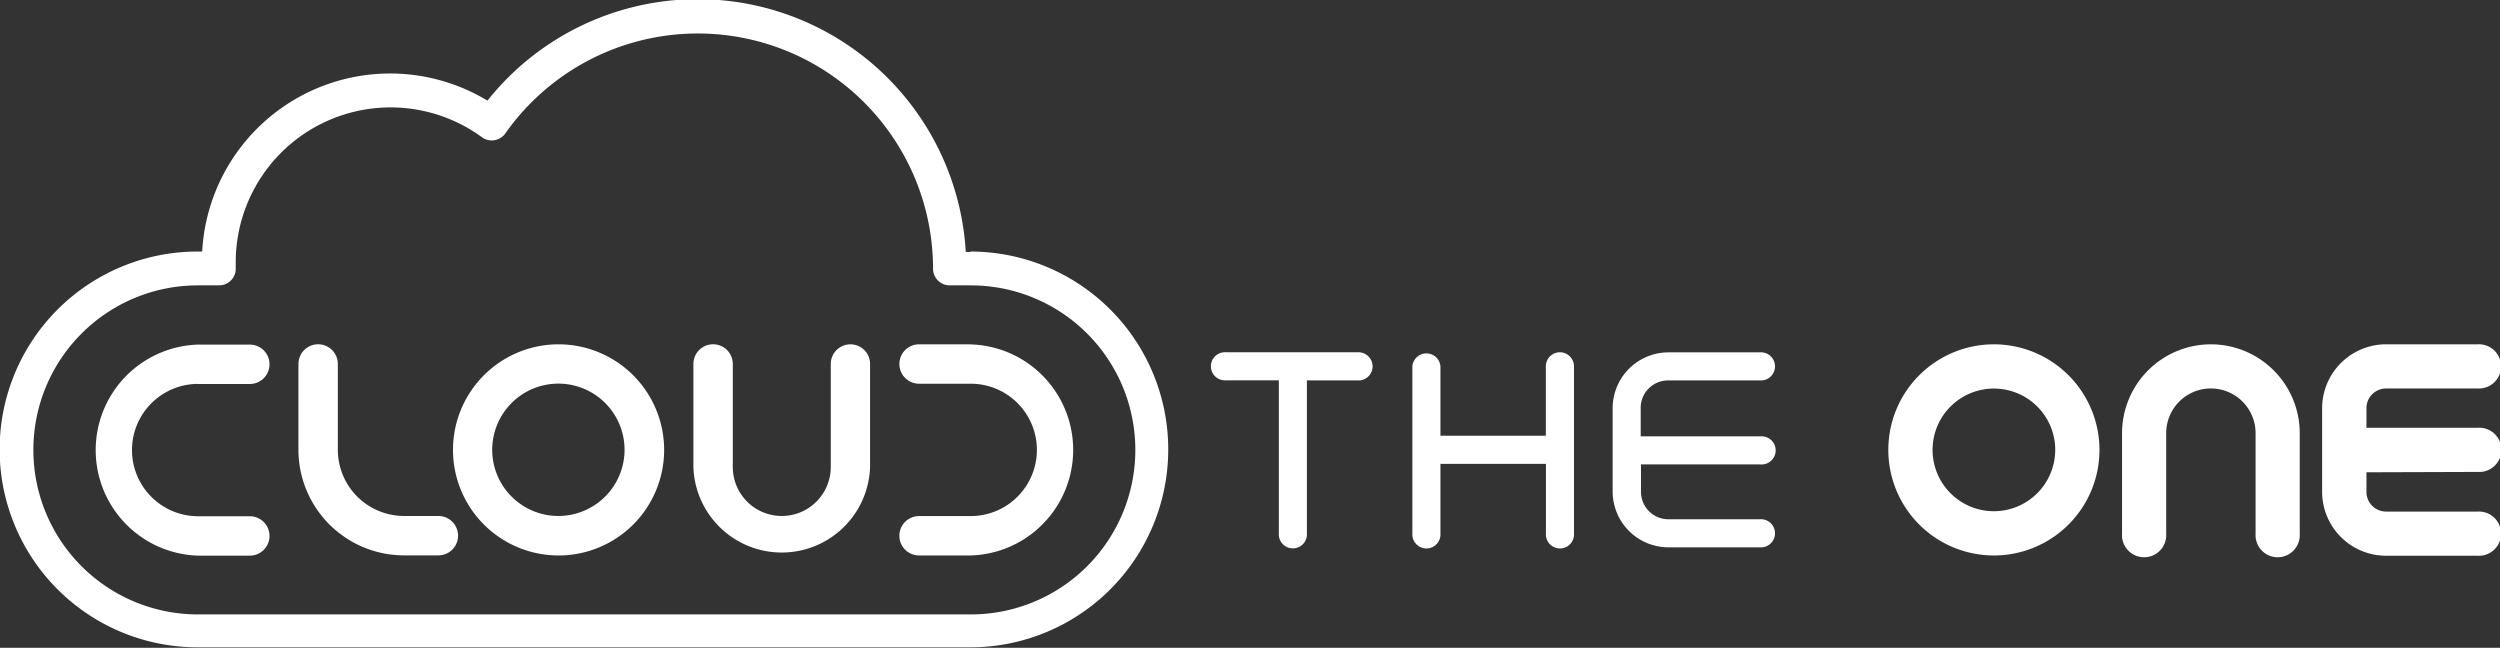
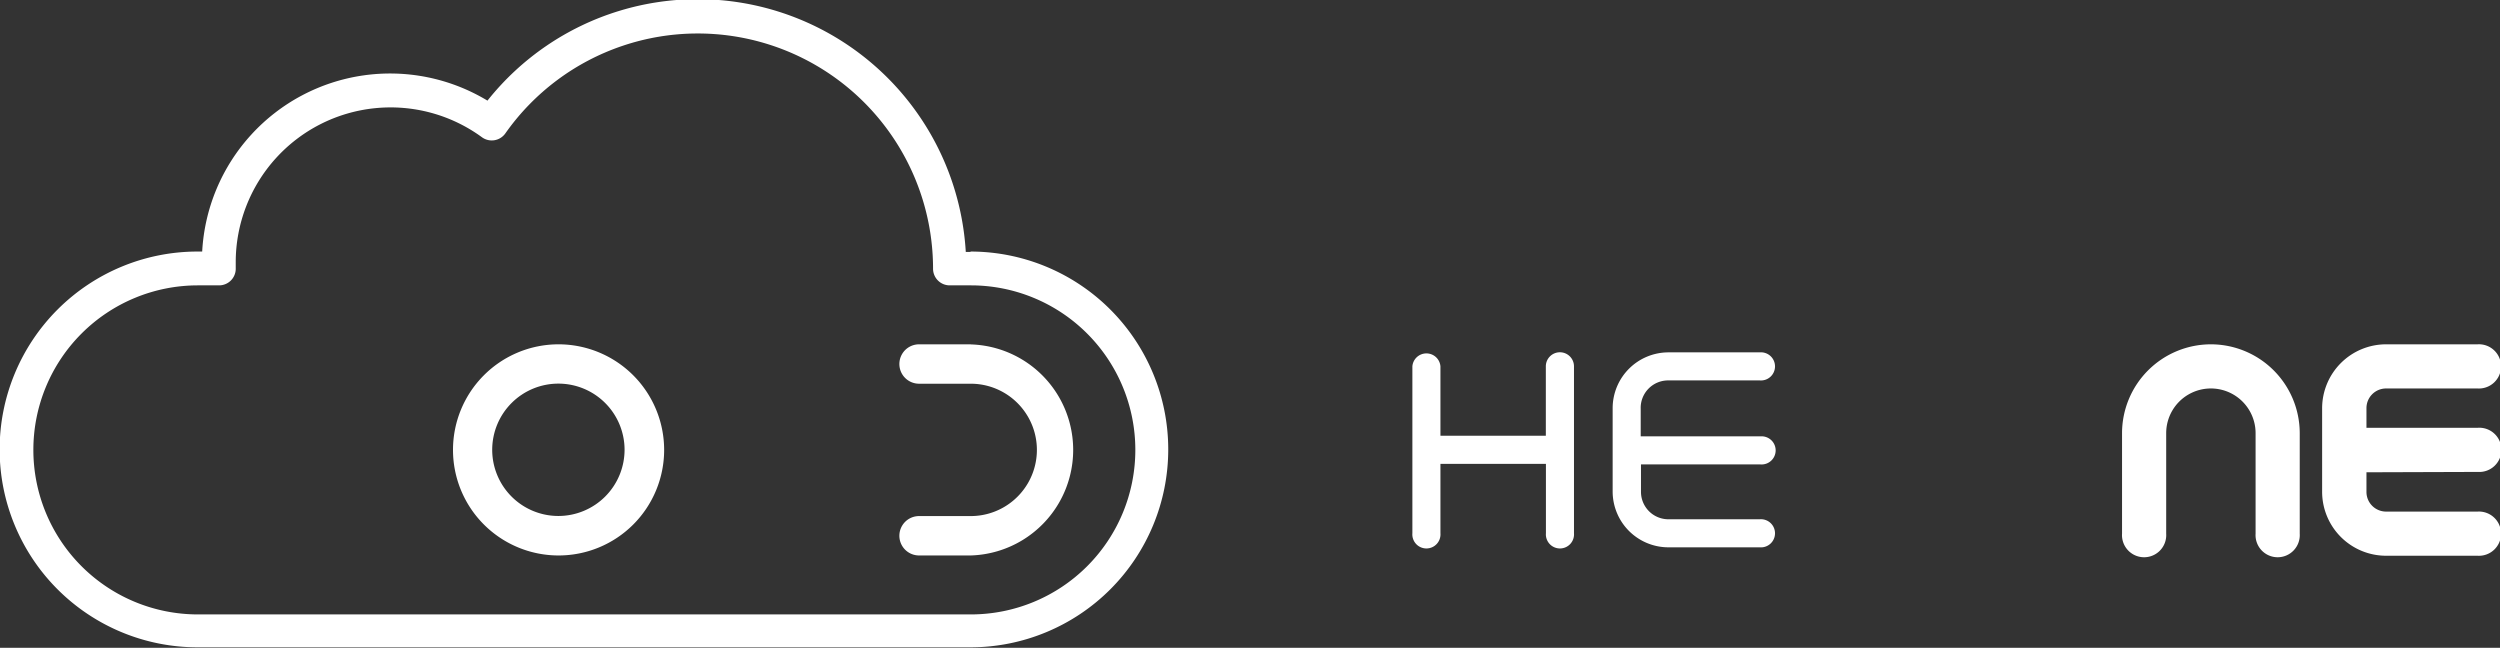
<svg xmlns="http://www.w3.org/2000/svg" id="Layer_1" data-name="Layer 1" viewBox="0 0 273.51 70.87">
  <rect x="0" y="0" width="273.51" height="70.87" fill="#333333" stroke="none" />
  <defs>
    <style>.cls-1{fill:#fff;}</style>
  </defs>
  <title>cloud_the_one_logo_default_white</title>
-   <path class="cls-1" d="M695.42,387.53H680.81a1.54,1.54,0,1,0,0,3.07h5.77v16.72a1.54,1.54,0,1,0,3.07,0V390.61h5.77a1.54,1.54,0,0,0,0-3.07Z" transform="translate(-546.67 -348.99)" />
  <path class="cls-1" d="M717.33,387.53a1.54,1.54,0,0,0-1.54,1.54v7.59H704.26v-7.59a1.54,1.54,0,0,0-3.07,0v18.26a1.54,1.54,0,1,0,3.07,0v-7.59H715.8v7.59a1.54,1.54,0,1,0,3.07,0V389.07A1.54,1.54,0,0,0,717.33,387.53Z" transform="translate(-546.67 -348.99)" />
  <path class="cls-1" d="M729.2,390.61h10a1.54,1.54,0,1,0,0-3.07h-10a6.11,6.11,0,0,0-6.1,6.1v9.13a6.11,6.11,0,0,0,6.1,6.1h10a1.54,1.54,0,1,0,0-3.07h-10a3,3,0,0,1-3-3v-3h13.07a1.54,1.54,0,1,0,0-3.07H726.17v-3A3,3,0,0,1,729.2,390.61Z" transform="translate(-546.67 -348.99)" />
-   <path class="cls-1" d="M764.81,386.66a11.55,11.55,0,1,0,11.55,11.55A11.56,11.56,0,0,0,764.81,386.66Zm0,18.26a6.71,6.71,0,1,1,6.71-6.71A6.72,6.72,0,0,1,764.81,404.92Z" transform="translate(-546.67 -348.99)" />
  <path class="cls-1" d="M788.55,386.66a9.73,9.73,0,0,0-9.72,9.72v11a2.42,2.42,0,1,0,4.83,0v-11a4.89,4.89,0,1,1,9.78,0v11a2.42,2.42,0,1,0,4.83,0v-11A9.73,9.73,0,0,0,788.55,386.66Z" transform="translate(-546.67 -348.99)" />
  <path class="cls-1" d="M817.76,400.62a2.42,2.42,0,1,0,0-4.83H805.57v-2.15a2.15,2.15,0,0,1,2.15-2.15h10a2.42,2.42,0,1,0,0-4.83h-10a7,7,0,0,0-7,7v9.13a7,7,0,0,0,7,7h10a2.42,2.42,0,1,0,0-4.83h-10a2.15,2.15,0,0,1-2.15-2.15v-2.15Z" transform="translate(-546.67 -348.99)" />
-   <path class="cls-1" d="M568.32,391H574a2.15,2.15,0,0,0,0-4.31h-5.65a11.55,11.55,0,0,0,0,23.09H574a2.15,2.15,0,0,0,0-4.31h-5.65a7.24,7.24,0,0,1,0-14.48Z" transform="translate(-546.67 -348.99)" />
-   <path class="cls-1" d="M594.63,405.44h-3.76a7.25,7.25,0,0,1-7.24-7.24v-9.39a2.15,2.15,0,1,0-4.31,0v9.39a11.56,11.56,0,0,0,11.55,11.55h3.76a2.15,2.15,0,0,0,0-4.31Z" transform="translate(-546.67 -348.99)" />
  <path class="cls-1" d="M607.78,386.66a11.55,11.55,0,1,0,11.55,11.55A11.56,11.56,0,0,0,607.78,386.66Zm0,18.78A7.24,7.24,0,1,1,615,398.2,7.25,7.25,0,0,1,607.78,405.44Z" transform="translate(-546.67 -348.99)" />
  <path class="cls-1" d="M652.87,386.66h-5.65a2.15,2.15,0,0,0,0,4.31h5.65a7.24,7.24,0,0,1,0,14.48h-5.65a2.15,2.15,0,0,0,0,4.31h5.65a11.55,11.55,0,0,0,0-23.09Z" transform="translate(-546.67 -348.99)" />
-   <path class="cls-1" d="M639.71,386.66a2.15,2.15,0,0,0-2.15,2.15v11.27a5.36,5.36,0,0,1-10.72,0V388.81a2.15,2.15,0,1,0-4.31,0v11.27a9.67,9.67,0,0,0,19.33,0V388.81A2.15,2.15,0,0,0,639.71,386.66Z" transform="translate(-546.67 -348.99)" />
  <path class="cls-1" d="M652.87,376.55h-.54A29.38,29.38,0,0,0,600,360a20.59,20.59,0,0,0-31.21,16.51h-.51a21.65,21.65,0,1,0,0,43.3h84.55a21.65,21.65,0,0,0,0-43.3Zm0,39.66H568.32a18,18,0,1,1,0-36h2.32a1.82,1.82,0,0,0,1.82-1.89c0-.21,0-.43,0-.65A16.94,16.94,0,0,1,599.39,364a1.82,1.82,0,0,0,2.57-.42,25.74,25.74,0,0,1,46.79,14.81,1.82,1.82,0,0,0,1.82,1.82h2.31a18,18,0,0,1,0,36Z" transform="translate(-546.67 -348.99)" />
</svg>